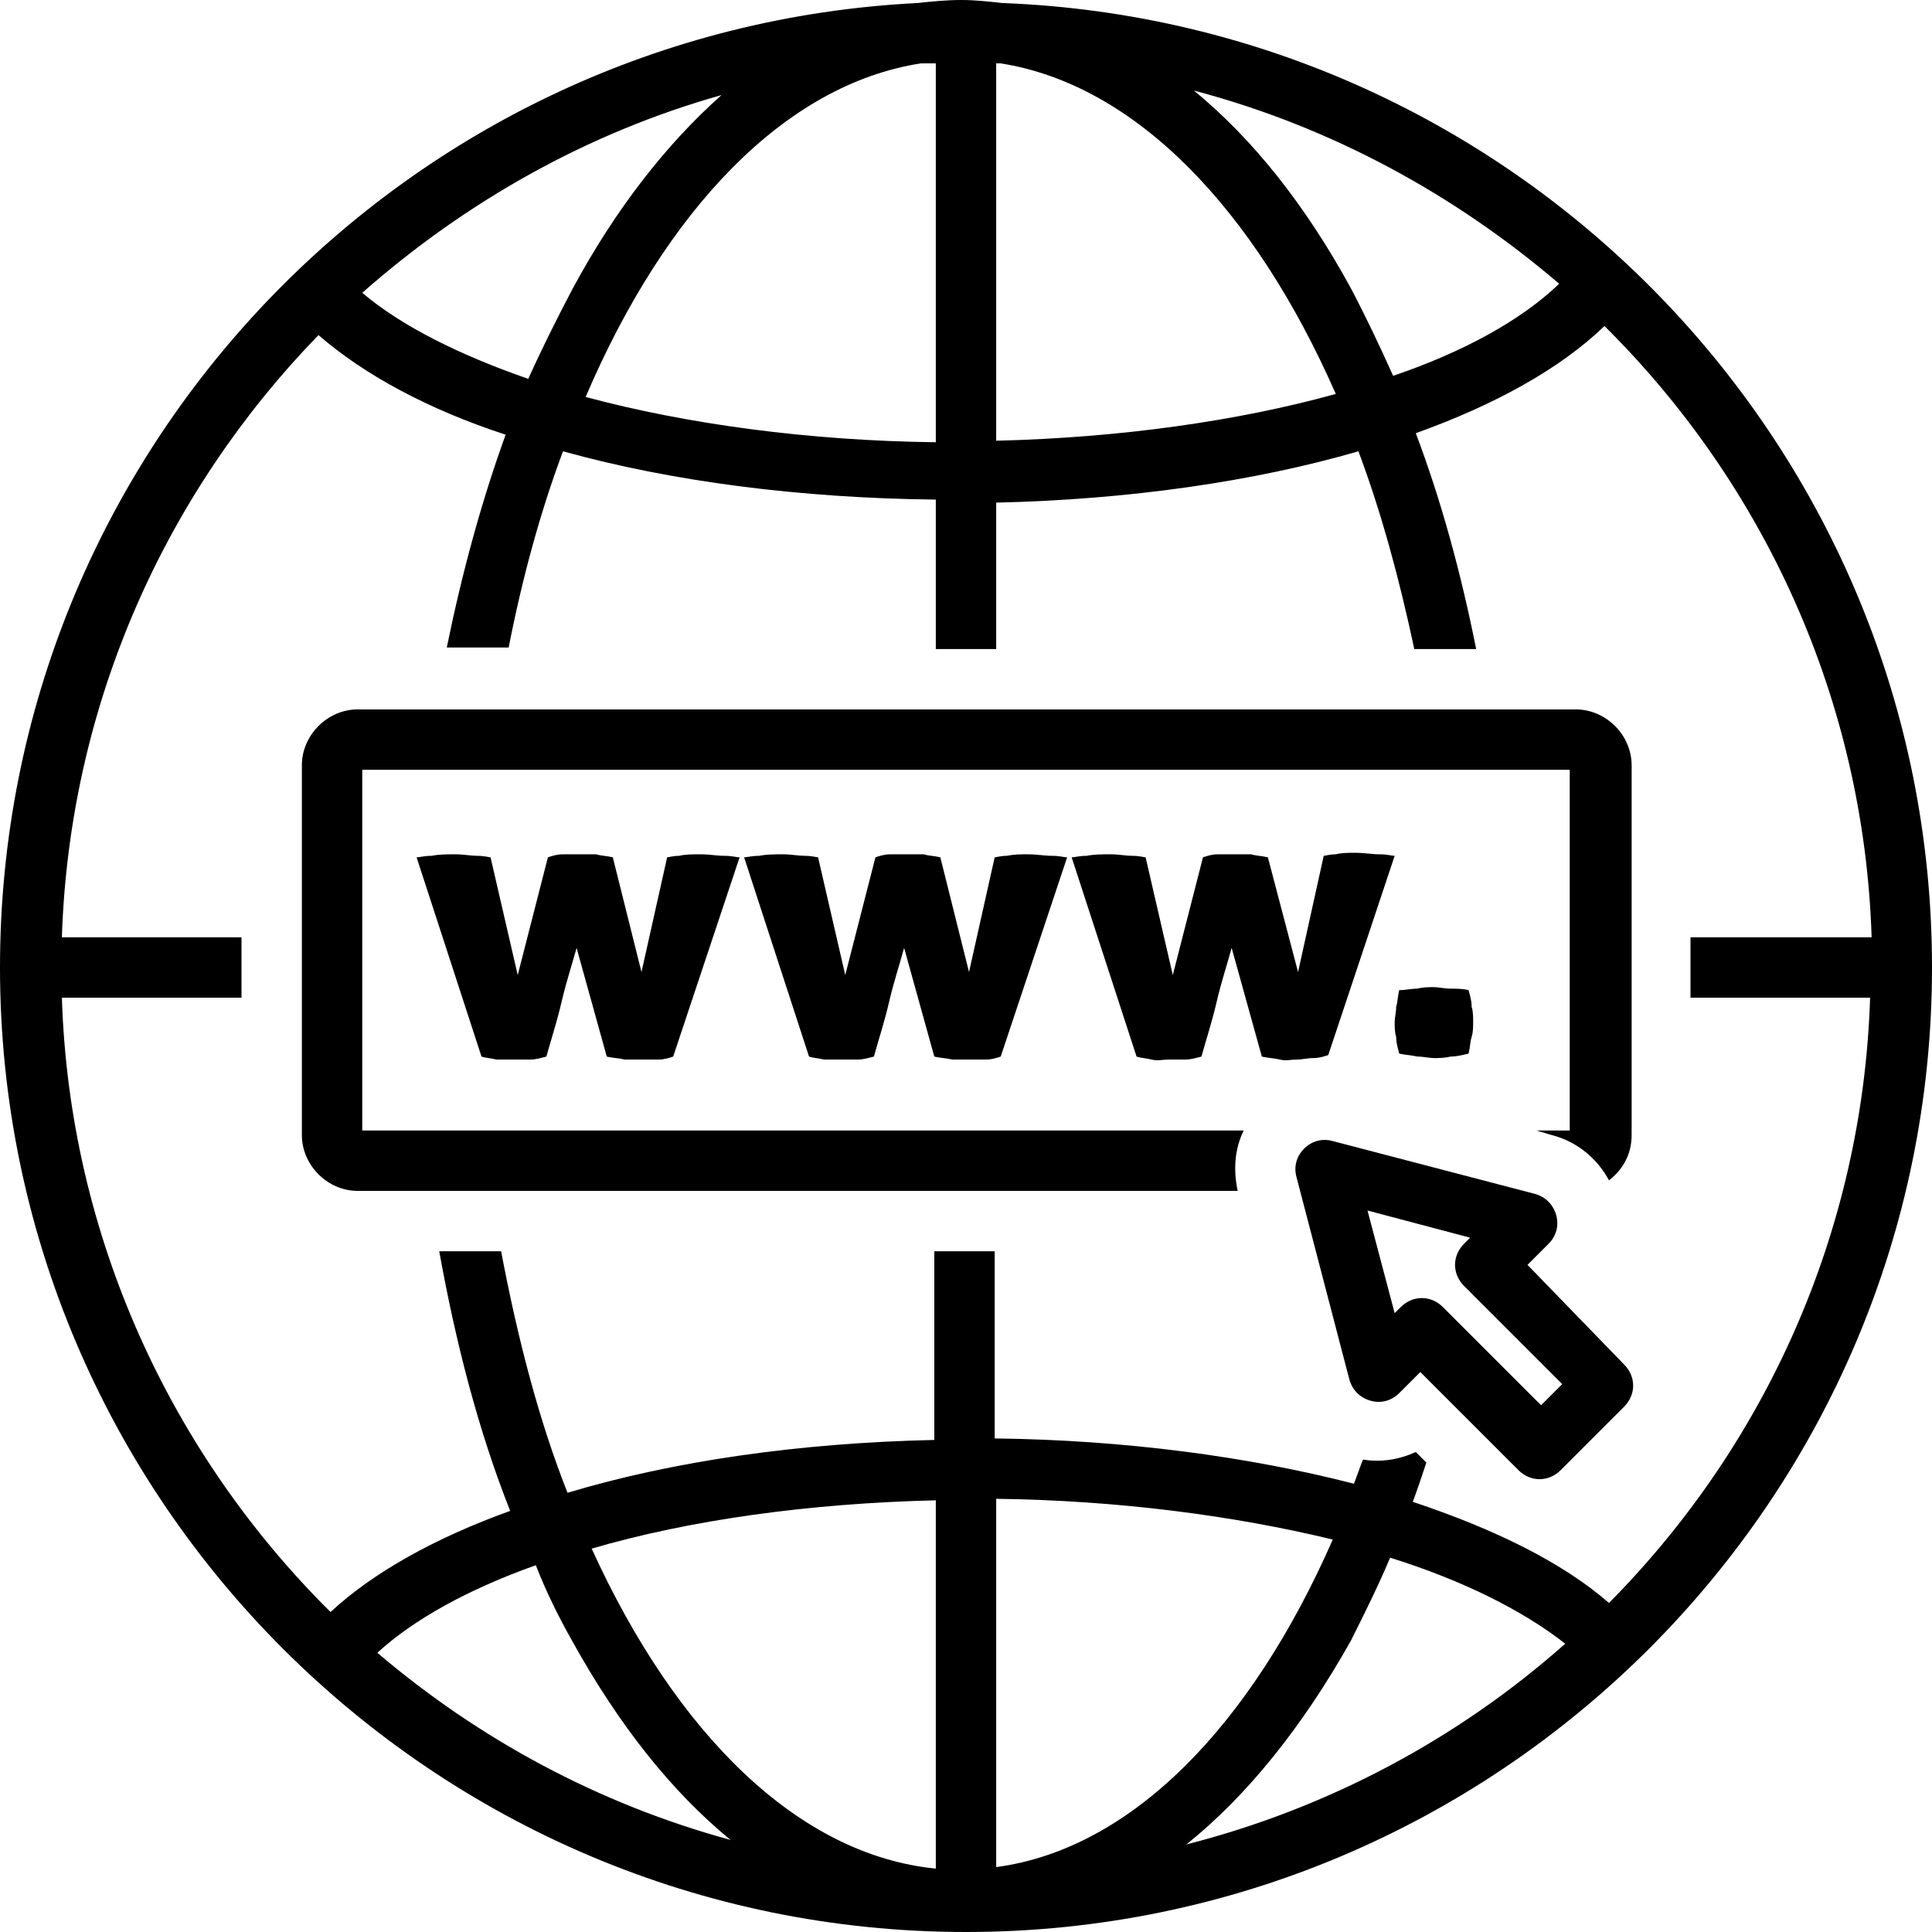
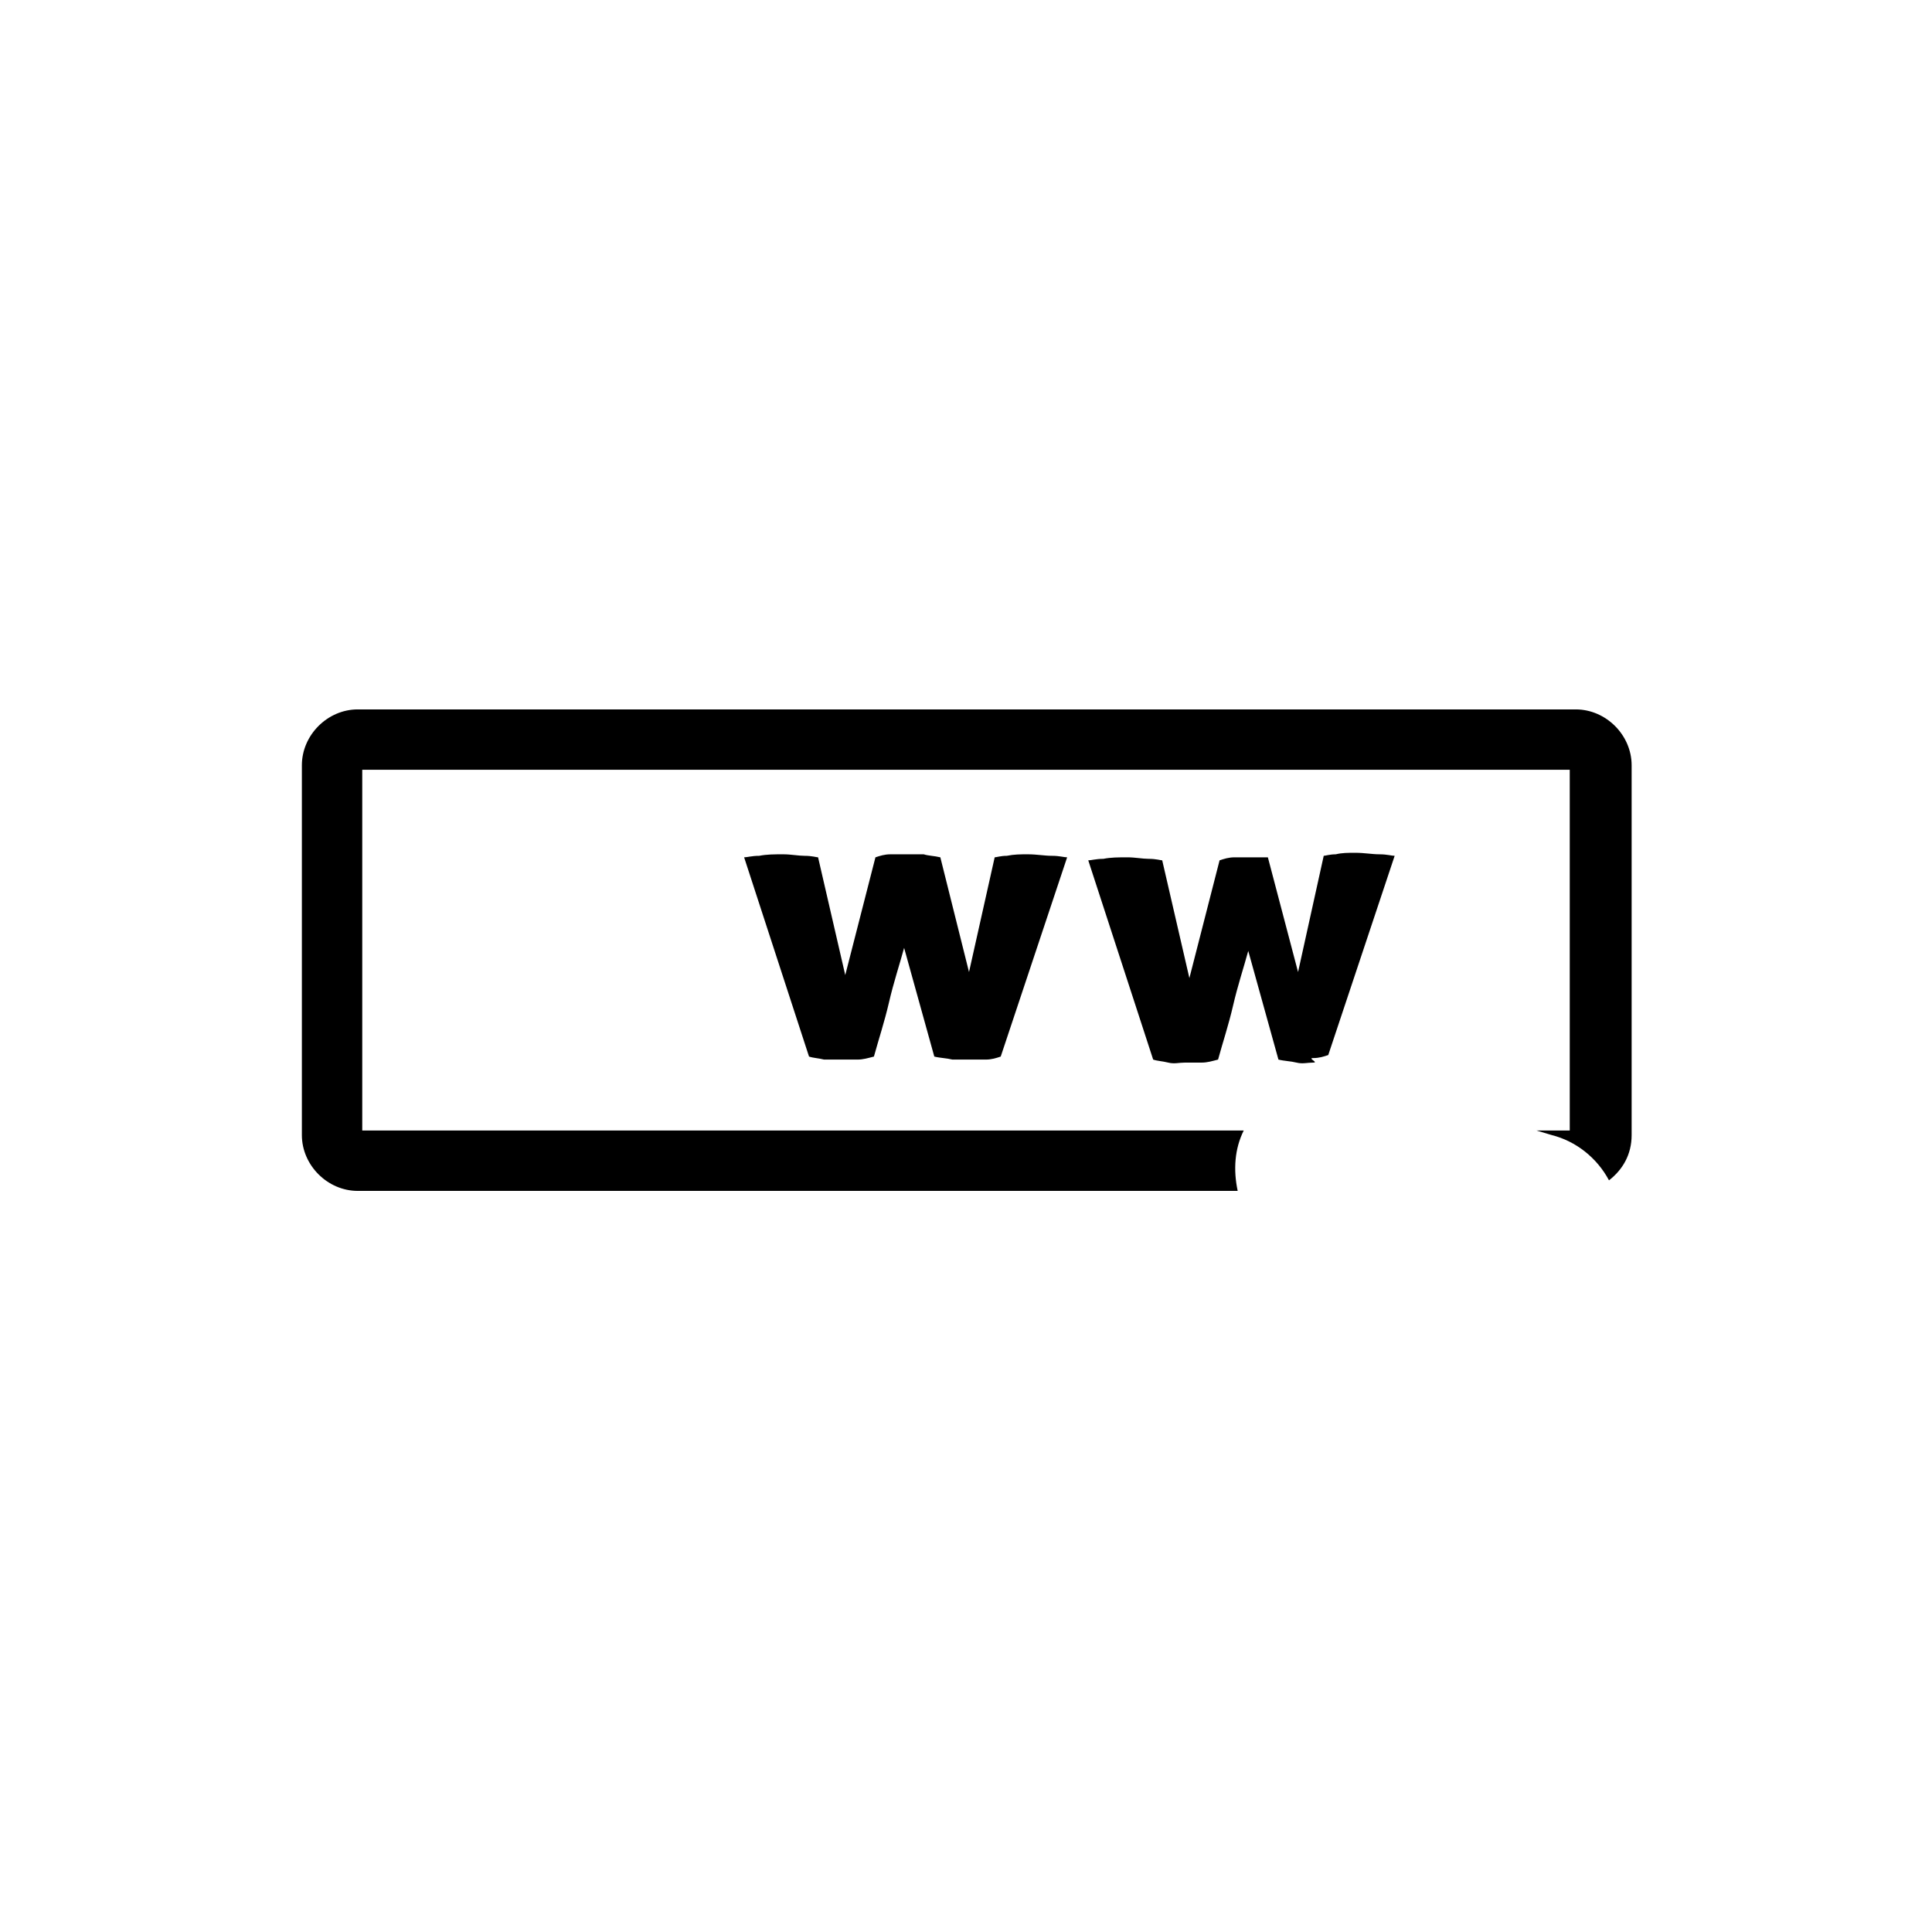
<svg xmlns="http://www.w3.org/2000/svg" height="128.0" preserveAspectRatio="xMidYMid meet" version="1.0" viewBox="0.0 0.0 128.0 128.0" width="128.0" zoomAndPan="magnify">
  <g id="change1_1">
-     <path d="M66.4,0.2C65.5,0.1,64.6,0,63.7,0c-1,0-2,0.1-2.9,0.2C26.9,1.9,0,29.9,0,64.1C0,99.3,28.7,128,64,128 c35.3,0,64-28.7,64-63.9C128,29.6,100.6,1.5,66.4,0.2z M103.3,18.8c-2.5,2.4-6.3,4.5-11,6.1c-0.9-2-1.8-3.9-2.8-5.8 c-3-5.5-6.5-9.9-10.4-13.1C88.2,8.4,96.4,12.9,103.3,18.8z M61,4.2c0.3,0,0.7,0,1,0v25.1c-8.4-0.1-16.5-1.2-23.2-3 C44.1,13.9,52,5.6,61,4.2z M66,4.2c0.1,0,0.2,0,0.3,0c8.9,1.4,16.8,9.6,22.2,21.9C82,27.9,74.2,29,66,29.2V4.2z M37.9,19.2 c-1,1.9-2,3.9-2.9,5.9c-4.6-1.6-8.4-3.5-11-5.7c6.8-6,14.9-10.6,23.8-13.1C44.2,9.5,40.8,13.8,37.9,19.2z M92.1,103.2 c4.8,1.5,8.8,3.5,11.6,5.7c-7.1,6.3-15.7,10.9-25.1,13.3c4-3.2,7.7-7.8,10.9-13.5C90.4,106.9,91.3,105.1,92.1,103.2z M66,123.7V99.3 c8,0.1,15.7,1.1,22.3,2.7C82.9,114.3,75,122.5,66,123.7z M62,123.8c-9.1-0.9-17.2-8.9-22.8-21.2c6.5-1.9,14.4-3,22.8-3.2V123.8z M37.9,108.7c3.1,5.6,6.6,10,10.5,13.2c-8.8-2.4-16.7-6.7-23.4-12.4c2.4-2.2,6-4.2,10.5-5.8C36.2,105.5,37,107.1,37.9,108.7z M106.6,106.2c-3.1-2.7-7.6-4.9-13-6.7c0.3-0.8,0.6-1.7,0.9-2.6l-0.7-0.7c-1.1,0.5-2.3,0.7-3.5,0.5c-0.2,0.5-0.4,1.1-0.6,1.6 c-7-1.8-15.2-2.9-23.8-3V82.9h-4v12.5c-9,0.2-17.3,1.4-24.3,3.5c-1.9-4.8-3.3-10.2-4.4-16h-4.1c1.1,6.1,2.6,11.9,4.7,17.2 c-5,1.8-9.1,4.1-11.9,6.7C11.4,96.4,4.6,82,4.1,66.1H16v-4H4.1C4.6,46.6,11,32.6,21.1,22.2c3,2.6,7.2,4.9,12.4,6.6 c-1.6,4.4-2.9,9.2-3.9,14.1h4.1c0.9-4.6,2.1-9,3.6-13c7.2,2,15.7,3.1,24.7,3.2V43h4v-9.7c8.8-0.2,17.1-1.4,24-3.4 c1.5,4,2.7,8.4,3.7,13.1h4.1c-1-5-2.3-9.8-4-14.3c5.3-1.9,9.6-4.3,12.5-7.1c10.5,10.4,17.2,24.7,17.7,40.5H112v4h11.9 C123.4,81.7,116.9,95.8,106.6,106.2z" />
-   </g>
+     </g>
  <g id="change1_2">
-     <path d="M45,56.7c-0.4,0-0.7,0.1-0.8,0.1l-1.7,7.6l-1.9-7.6c-0.4-0.1-0.8-0.1-1.1-0.2c-0.4,0-0.7,0-1.1,0c-0.4,0-0.7,0-1.1,0 c-0.4,0-0.7,0.1-1,0.2l-2,7.8l-1.8-7.8c-0.1,0-0.4-0.1-0.9-0.1c-0.4,0-0.9-0.1-1.4-0.1c-0.6,0-1.1,0-1.6,0.1c-0.5,0-0.8,0.1-1,0.1 l4.3,13.2c0.3,0.1,0.6,0.1,1,0.2c0.4,0,0.7,0,1.1,0c0.4,0,0.7,0,1.1,0c0.4,0,0.7-0.1,1.1-0.2c0.3-1.1,0.7-2.3,1-3.6s0.7-2.5,1-3.6 l2,7.2c0.4,0.1,0.8,0.1,1.2,0.2c0.4,0,0.7,0,1.1,0c0.4,0,0.7,0,1.1,0c0.4,0,0.7-0.1,1-0.2l4.4-13.2c-0.2,0-0.5-0.1-1-0.1 c-0.5,0-1-0.1-1.6-0.1C45.9,56.6,45.4,56.6,45,56.7z" />
-   </g>
+     </g>
  <g id="change1_3">
    <path d="M66.7,56.7c-0.4,0-0.7,0.1-0.8,0.1l-1.7,7.6l-1.9-7.6c-0.4-0.1-0.8-0.1-1.1-0.2c-0.4,0-0.7,0-1.1,0c-0.4,0-0.7,0-1.1,0 c-0.4,0-0.7,0.1-1,0.2l-2,7.8l-1.8-7.8c-0.1,0-0.4-0.1-0.9-0.1c-0.4,0-0.9-0.1-1.4-0.1c-0.6,0-1.1,0-1.6,0.1c-0.5,0-0.8,0.1-1,0.1 l4.3,13.2c0.3,0.1,0.6,0.1,1,0.2c0.4,0,0.7,0,1.1,0c0.4,0,0.7,0,1.1,0c0.4,0,0.7-0.1,1.1-0.2c0.3-1.1,0.7-2.3,1-3.6s0.7-2.5,1-3.6 l2,7.2c0.4,0.1,0.8,0.1,1.2,0.2c0.4,0,0.7,0,1.1,0c0.4,0,0.7,0,1.1,0c0.4,0,0.7-0.1,1-0.2l4.4-13.2c-0.2,0-0.5-0.1-1-0.1 c-0.5,0-1-0.1-1.6-0.1C67.6,56.6,67.2,56.6,66.7,56.7z" />
  </g>
  <g id="change1_4">
-     <path d="M87,70.1c0.4,0,0.7-0.1,1-0.2l4.4-13.2c-0.2,0-0.5-0.1-1-0.1c-0.5,0-1-0.1-1.6-0.1c-0.5,0-0.9,0-1.3,0.1 c-0.4,0-0.7,0.1-0.8,0.1L86,64.4L84,56.8c-0.4-0.1-0.8-0.1-1.1-0.2c-0.4,0-0.7,0-1.1,0s-0.7,0-1.1,0c-0.4,0-0.7,0.1-1,0.2l-2,7.8 l-1.8-7.8c-0.1,0-0.4-0.1-0.9-0.1c-0.4,0-0.9-0.1-1.4-0.1c-0.6,0-1.1,0-1.6,0.1c-0.5,0-0.8,0.1-1,0.1l4.3,13.2 c0.3,0.1,0.6,0.1,1,0.2s0.7,0,1.1,0s0.7,0,1.1,0s0.7-0.1,1.1-0.2c0.3-1.1,0.7-2.3,1-3.6s0.7-2.5,1-3.6l2,7.2 c0.4,0.1,0.8,0.1,1.2,0.2s0.7,0,1.1,0S86.6,70.1,87,70.1z" />
+     <path d="M87,70.1c0.4,0,0.7-0.1,1-0.2l4.4-13.2c-0.2,0-0.5-0.1-1-0.1c-0.5,0-1-0.1-1.6-0.1c-0.5,0-0.9,0-1.3,0.1 c-0.4,0-0.7,0.1-0.8,0.1L86,64.4L84,56.8c-0.4,0-0.7,0-1.1,0s-0.7,0-1.1,0c-0.4,0-0.7,0.1-1,0.2l-2,7.8 l-1.8-7.8c-0.1,0-0.4-0.1-0.9-0.1c-0.4,0-0.9-0.1-1.4-0.1c-0.6,0-1.1,0-1.6,0.1c-0.5,0-0.8,0.1-1,0.1l4.3,13.2 c0.3,0.1,0.6,0.1,1,0.2s0.7,0,1.1,0s0.7,0,1.1,0s0.7-0.1,1.1-0.2c0.3-1.1,0.7-2.3,1-3.6s0.7-2.5,1-3.6l2,7.2 c0.4,0.1,0.8,0.1,1.2,0.2s0.7,0,1.1,0S86.6,70.1,87,70.1z" />
  </g>
  <g id="change1_5">
-     <path d="M96.1,65.5c-0.4,0-0.8-0.1-1.1-0.1s-0.7,0-1.1,0.1c-0.4,0-0.8,0.1-1.2,0.1c-0.1,0.4-0.1,0.8-0.2,1.1c0,0.4-0.1,0.7-0.1,1 c0,0.3,0,0.7,0.1,1c0,0.4,0.1,0.7,0.2,1.1c0.4,0.1,0.8,0.1,1.2,0.2c0.4,0,0.8,0.1,1.1,0.1s0.7,0,1.1-0.1c0.4,0,0.8-0.1,1.2-0.2 c0.1-0.4,0.1-0.8,0.2-1.1s0.1-0.7,0.1-1c0-0.3,0-0.7-0.1-1c0-0.4-0.1-0.7-0.2-1.1C96.9,65.5,96.5,65.5,96.1,65.5z" />
-   </g>
+     </g>
  <g id="change1_6">
    <path d="M24,74.9V51h80v23.9h-2.2l1,0.3c1.6,0.4,3,1.5,3.8,3c0.9-0.7,1.5-1.7,1.5-3V50.7c0-2-1.7-3.7-3.7-3.7H23.7 c-2,0-3.7,1.7-3.7,3.7v24.5c0,2,1.7,3.7,3.7,3.7H82c-0.3-1.4-0.2-2.8,0.4-4H24z" />
  </g>
  <g id="change1_7">
-     <path d="M101.2,83.8l1.4-1.4c0.5-0.5,0.7-1.2,0.5-1.9c-0.2-0.7-0.7-1.2-1.4-1.4l-13.4-3.5c-0.7-0.2-1.4,0-1.9,0.5 c-0.5,0.5-0.7,1.2-0.5,1.9l3.5,13.4c0.2,0.7,0.7,1.2,1.4,1.4c0.7,0.2,1.4,0,1.9-0.5l1.4-1.4l6.5,6.5c0.4,0.4,0.9,0.6,1.4,0.6 s1-0.2,1.4-0.6l4.2-4.2c0.8-0.8,0.8-2,0-2.8L101.2,83.8z M102.1,93.1l-6.5-6.5c-0.4-0.4-0.9-0.6-1.4-0.6s-1,0.2-1.4,0.6L92.4,87 l-1.8-6.8l6.8,1.8L97,82.4c-0.8,0.8-0.8,2,0,2.8l6.5,6.5L102.1,93.1z" />
-   </g>
+     </g>
</svg>